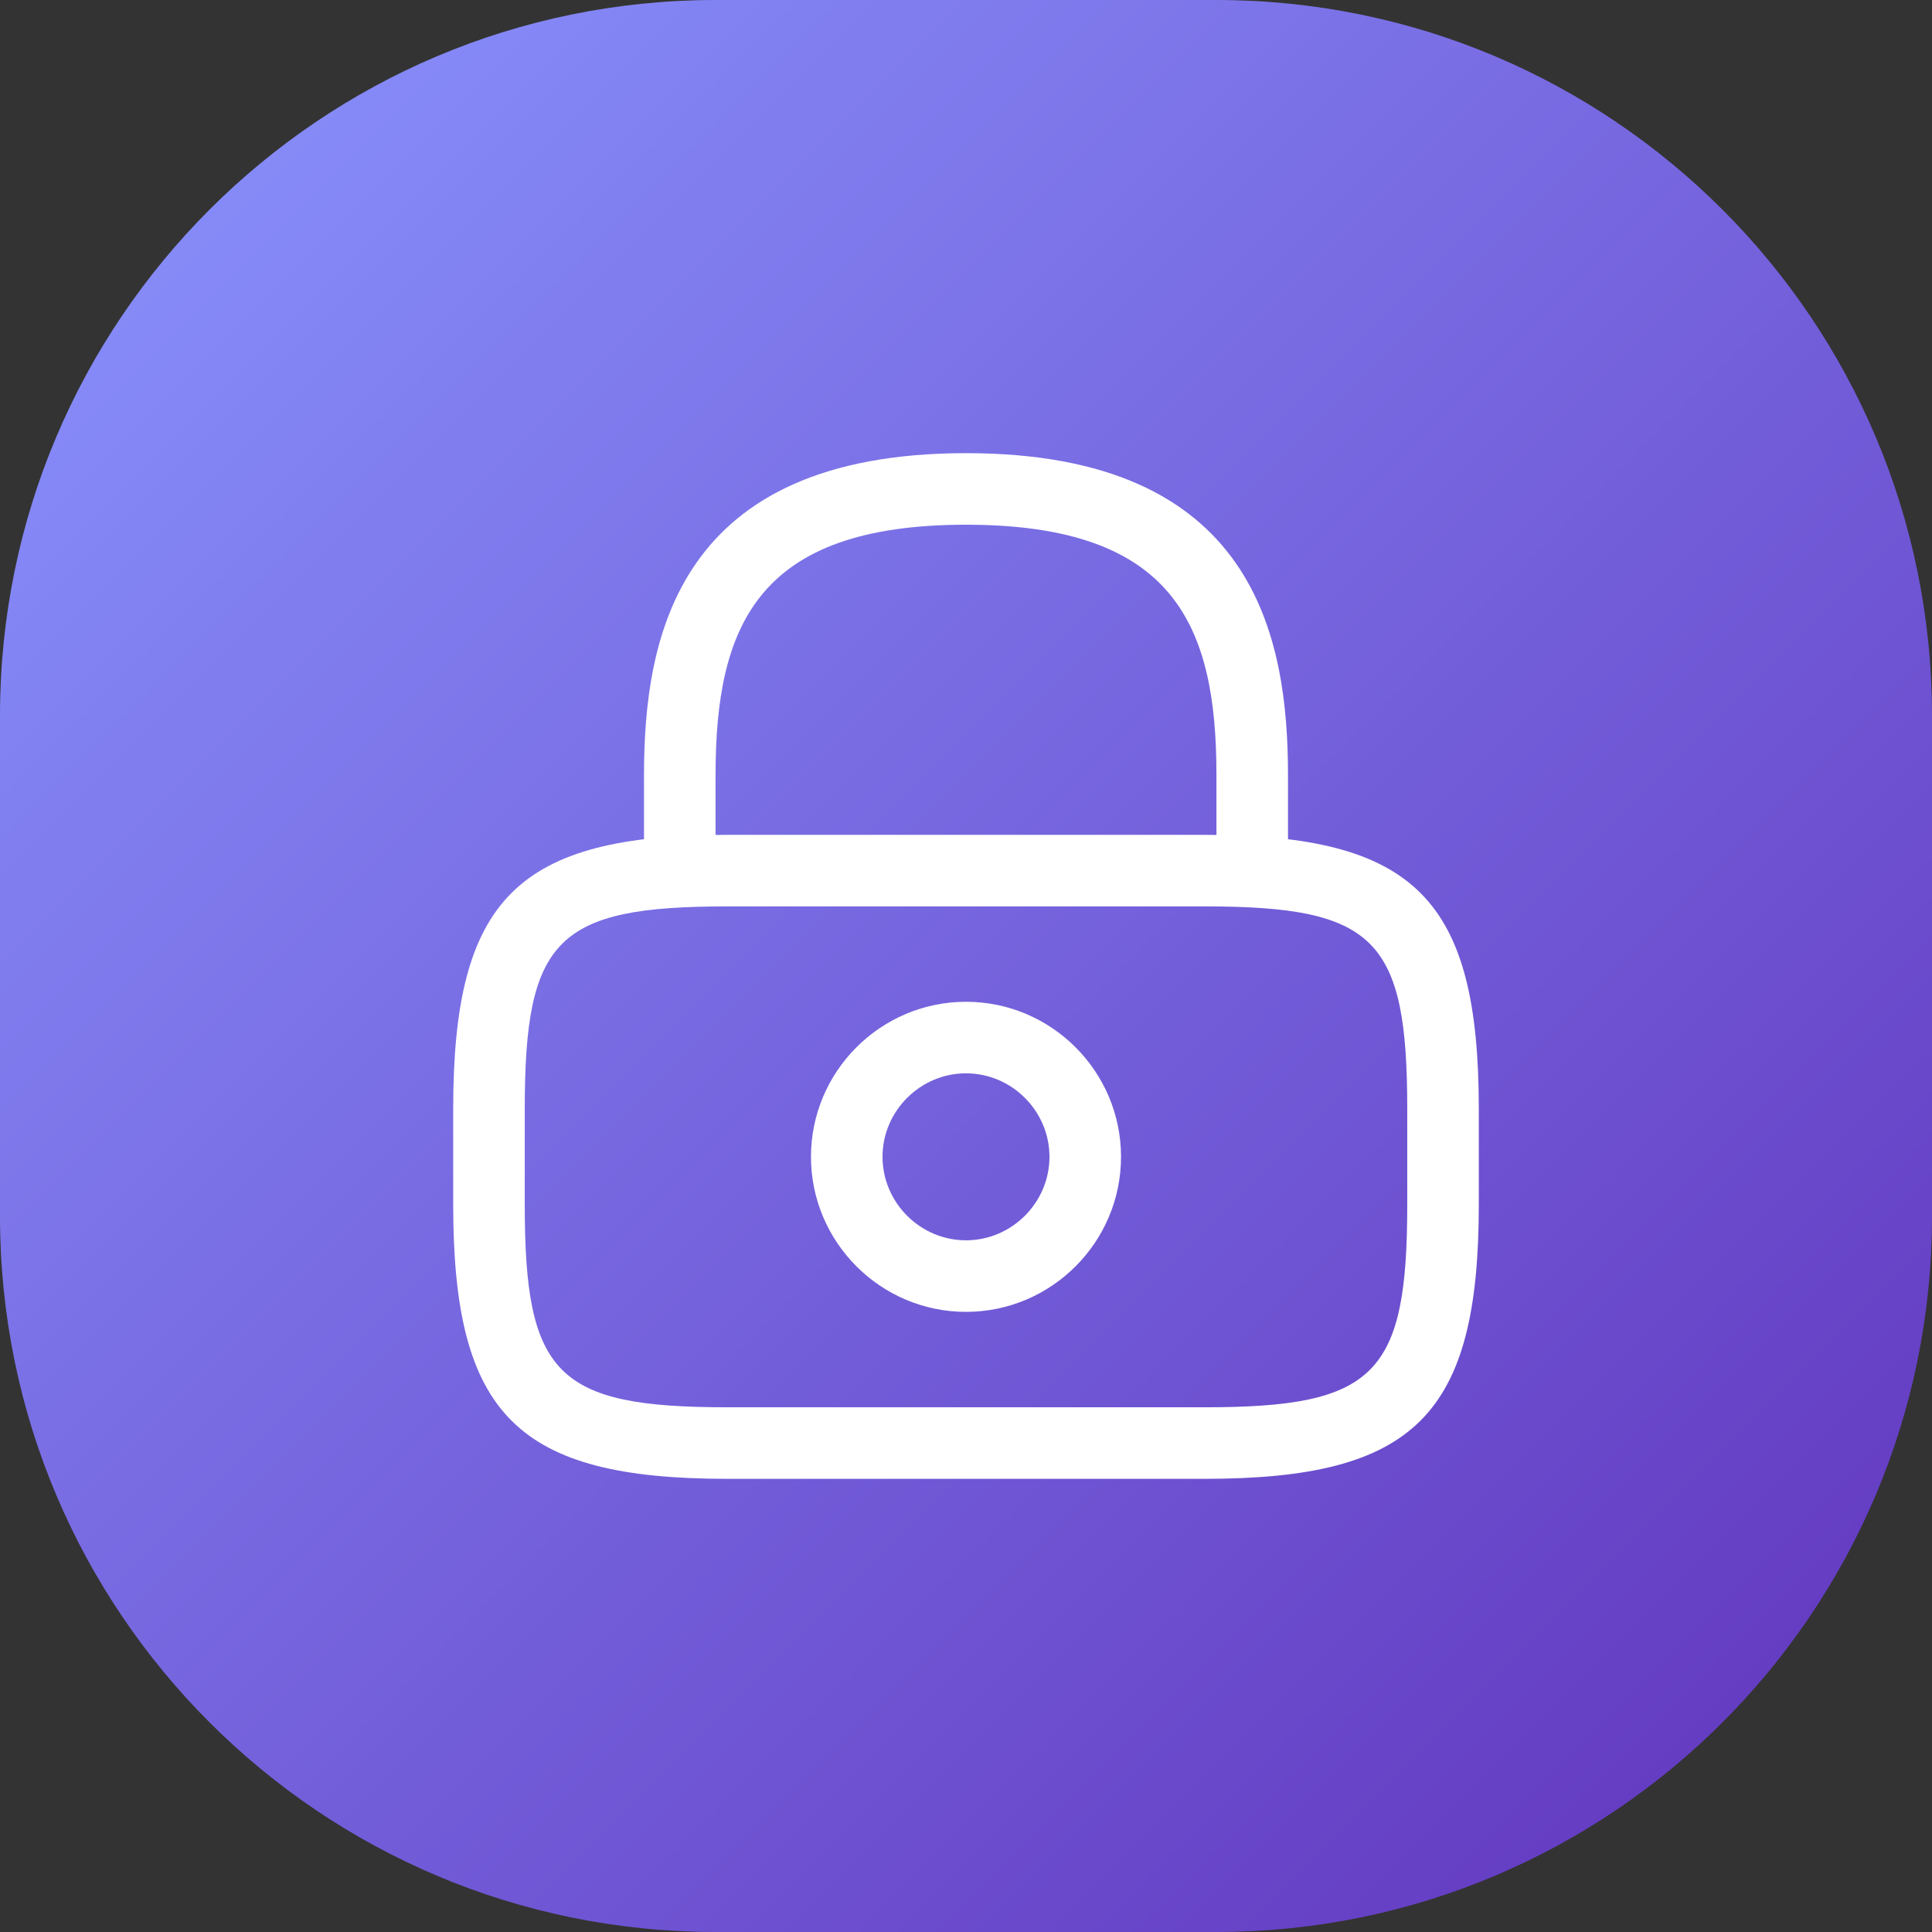
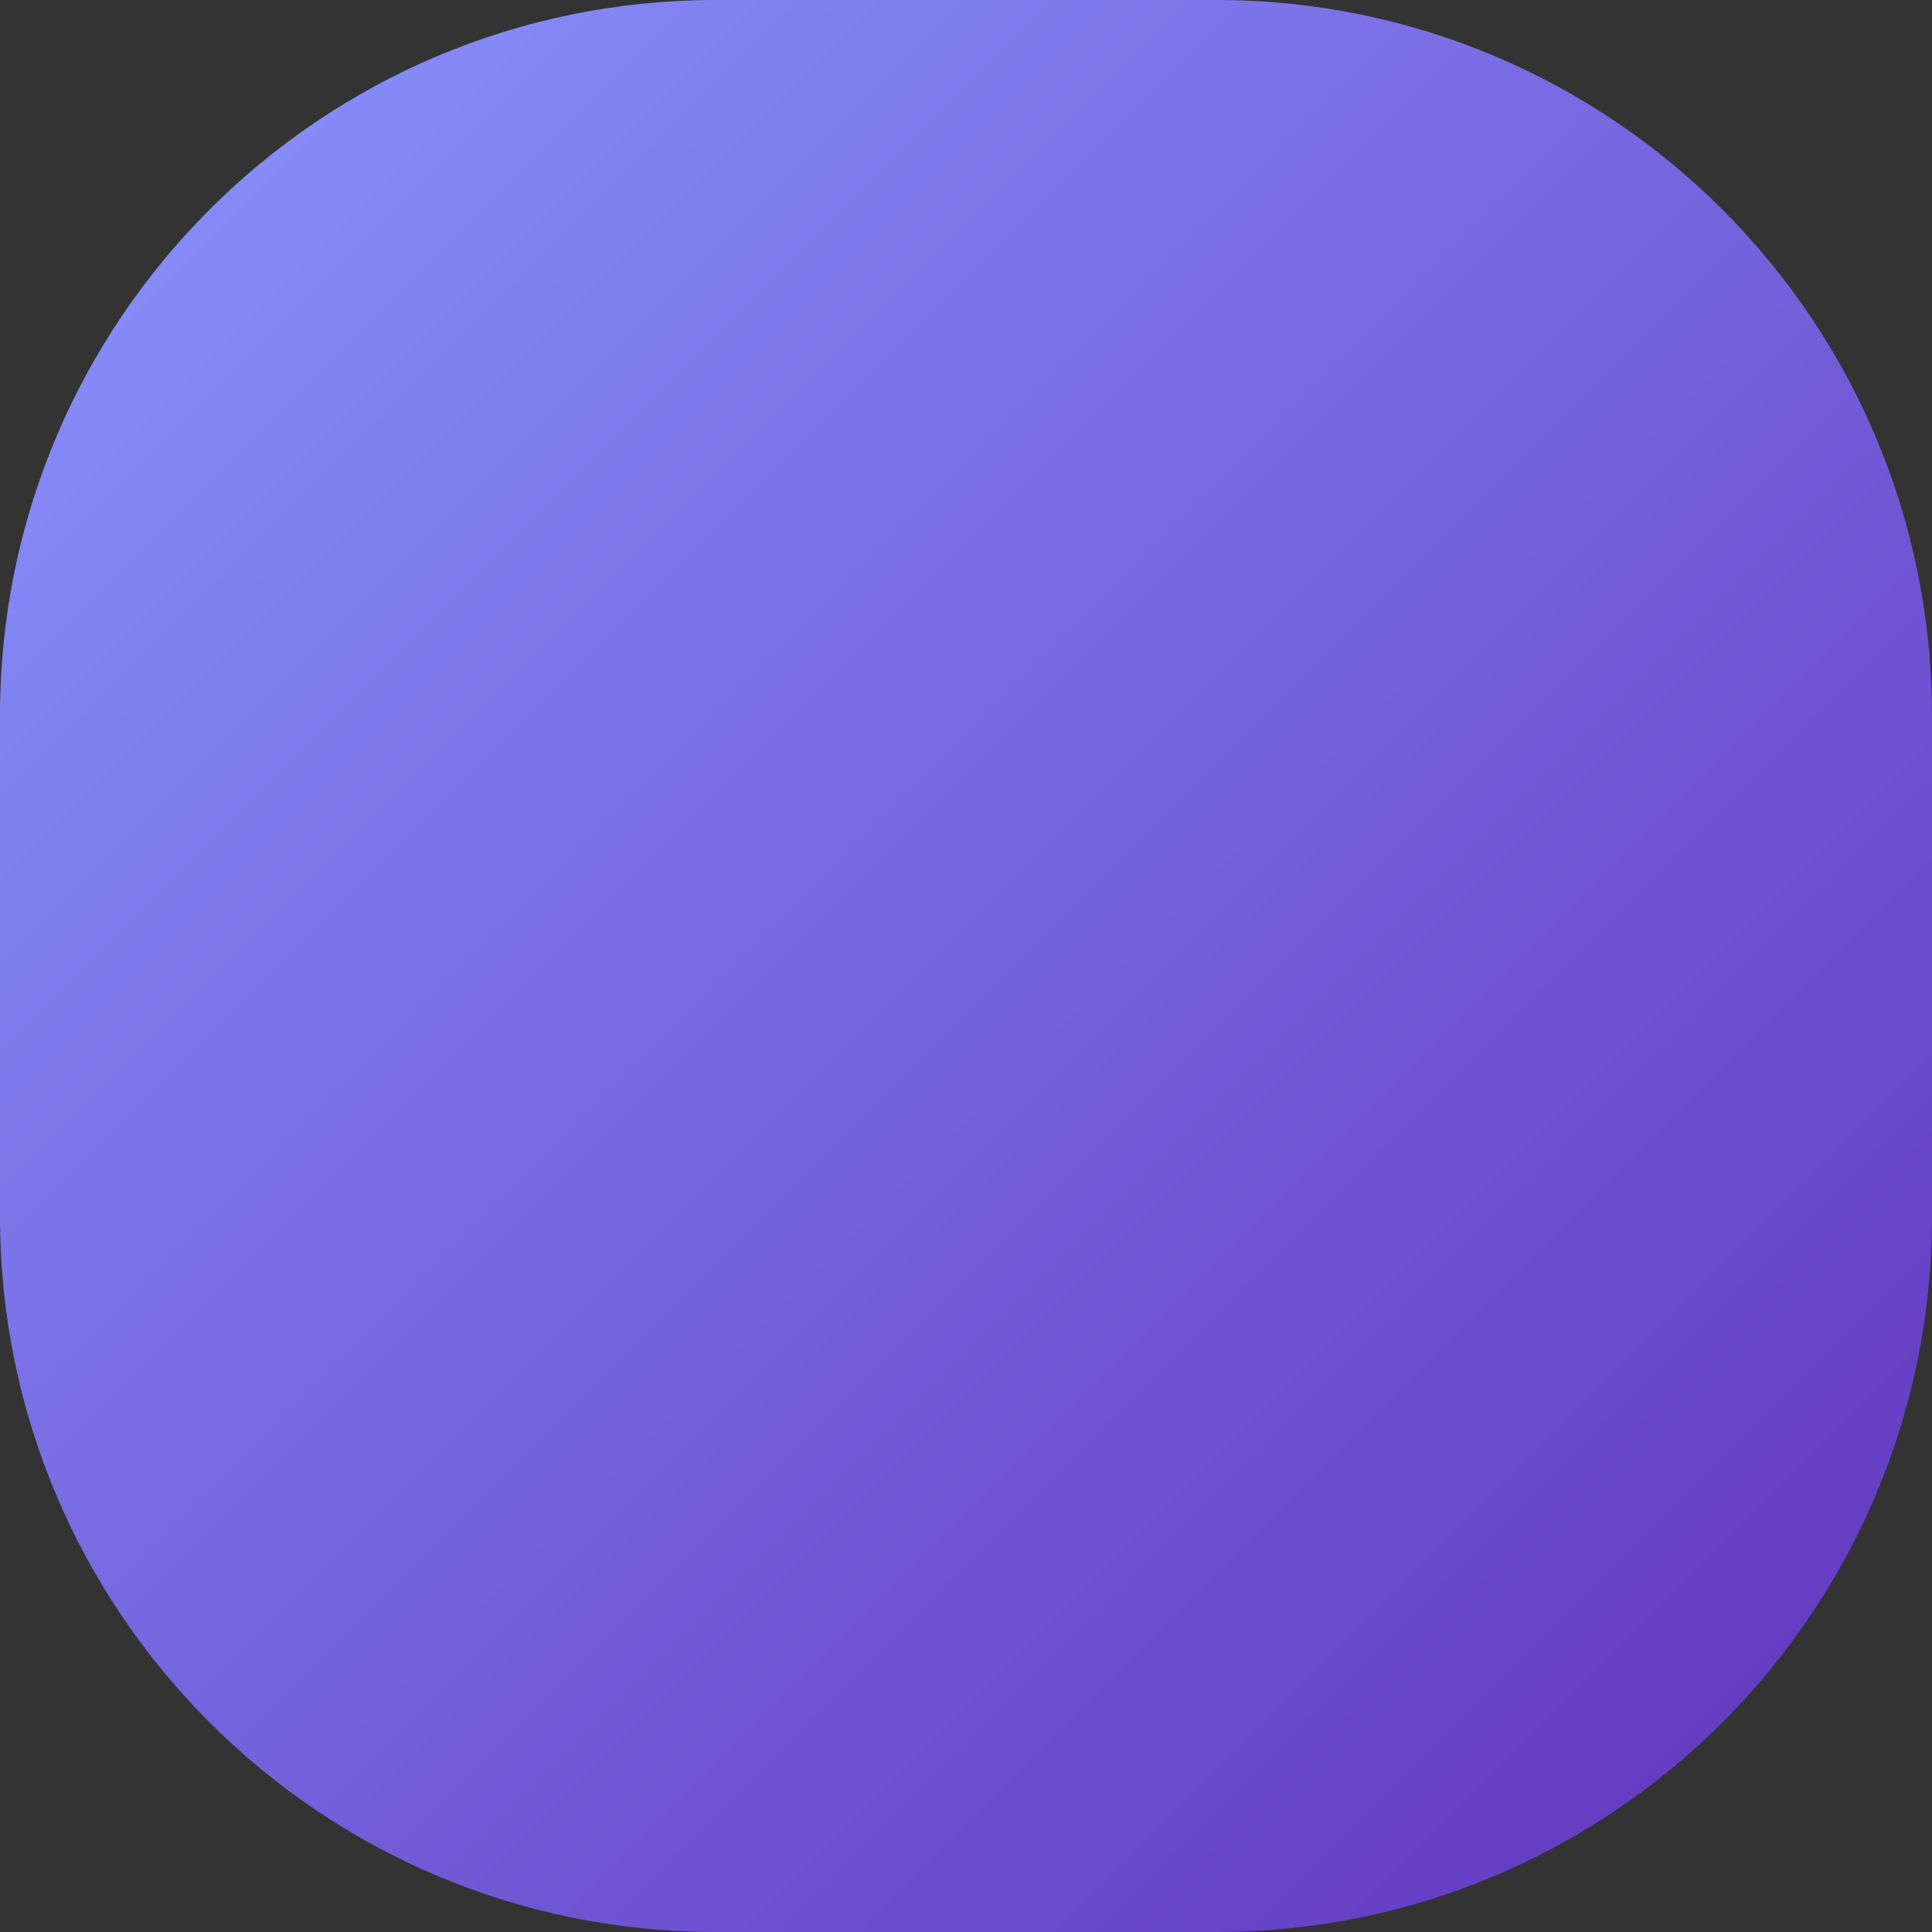
<svg xmlns="http://www.w3.org/2000/svg" width="54" height="54" viewBox="0 0 54 54" fill="none">
  <rect x="0" y="0" width="54" height="54" fill="#333333" stroke="none" />
  <path d="M34 0H20C8.954 0 0 8.954 0 20V34C0 45.046 8.954 54 20 54H34C45.046 54 54 45.046 54 34V20C54 8.954 45.046 0 34 0Z" fill="url(#paint0_linear_11220_65912)" />
-   <path d="M34 24.333V21.666C34 17.466 32.813 14.666 27 14.666C21.187 14.666 20 17.466 20 21.666V24.333C20 24.88 19.547 25.333 19 25.333C18.453 25.333 18 24.88 18 24.333V21.666C18 17.8 18.933 12.666 27 12.666C35.067 12.666 36 17.8 36 21.666V24.333C36 24.88 35.547 25.333 35 25.333C34.453 25.333 34 24.88 34 24.333Z" fill="white" />
-   <path fill-rule="evenodd" clip-rule="evenodd" d="M22.667 32.333C22.667 29.947 24.613 28 27 28C29.387 28 31.333 29.947 31.333 32.333C31.333 34.72 29.387 36.667 27 36.667C24.613 36.667 22.667 34.72 22.667 32.333ZM24.667 32.333C24.667 33.613 25.72 34.667 27 34.667C28.28 34.667 29.333 33.613 29.333 32.333C29.333 31.053 28.28 30 27 30C25.72 30 24.667 31.053 24.667 32.333Z" fill="white" />
-   <path fill-rule="evenodd" clip-rule="evenodd" d="M20.333 41.334C14.453 41.334 12.667 39.547 12.667 33.667V31C12.667 25.12 14.453 23.334 20.333 23.334H33.667C39.547 23.334 41.333 25.12 41.333 31V33.667C41.333 39.547 39.547 41.334 33.667 41.334H20.333ZM14.667 31V33.667C14.667 38.427 15.56 39.334 20.333 39.334H33.667C38.44 39.334 39.333 38.427 39.333 33.667V31C39.333 26.24 38.44 25.334 33.667 25.334H20.333C15.56 25.334 14.667 26.24 14.667 31Z" fill="white" />
  <defs>
    <linearGradient id="paint0_linear_11220_65912" x1="0" y1="0" x2="54" y2="54" gradientUnits="userSpaceOnUse">
      <stop stop-color="#8A95FF" />
      <stop offset="1" stop-color="#6032BB" />
    </linearGradient>
  </defs>
</svg>